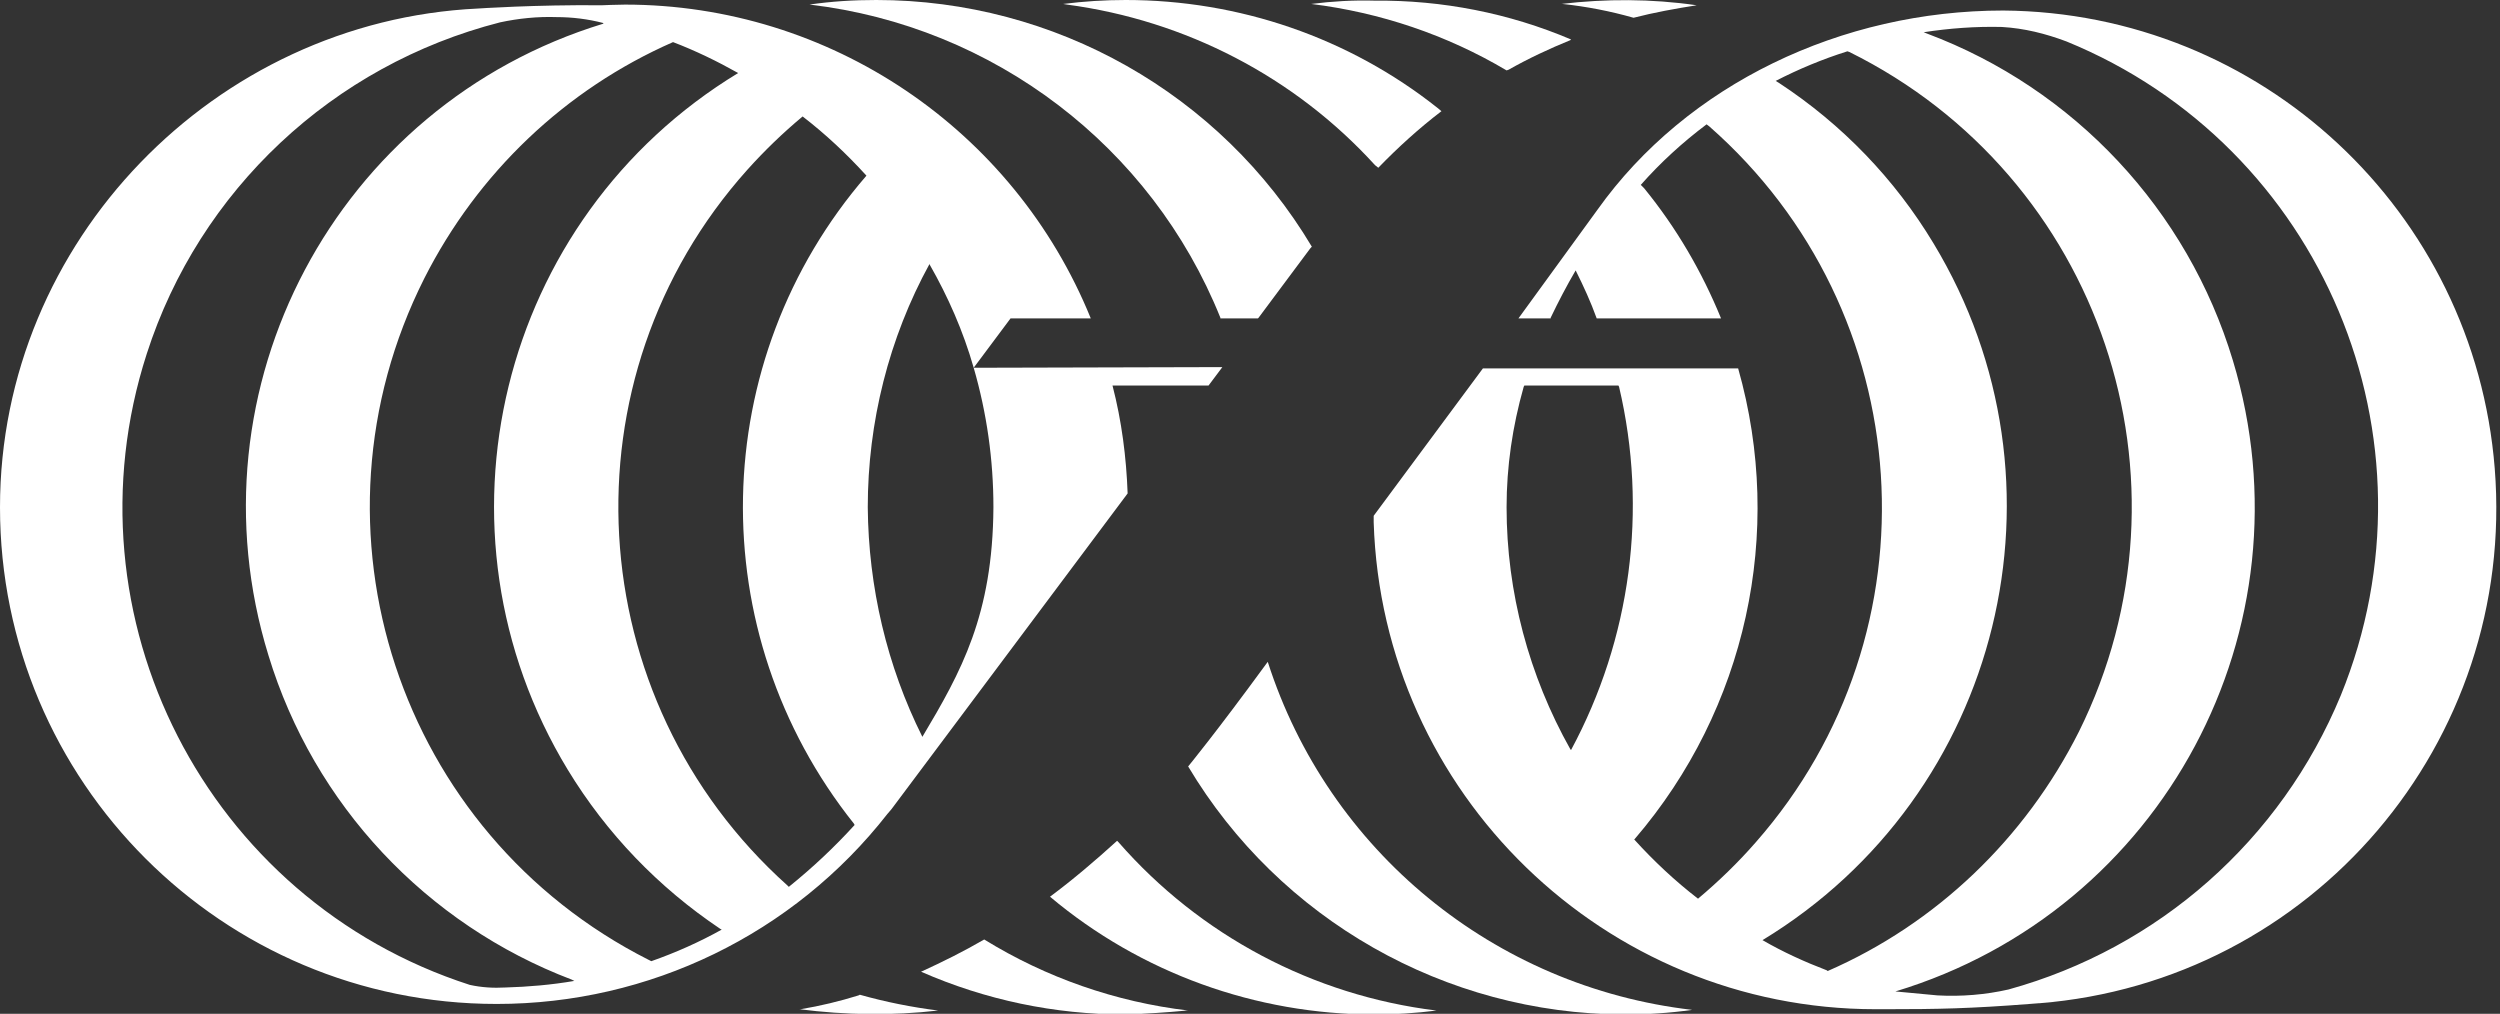
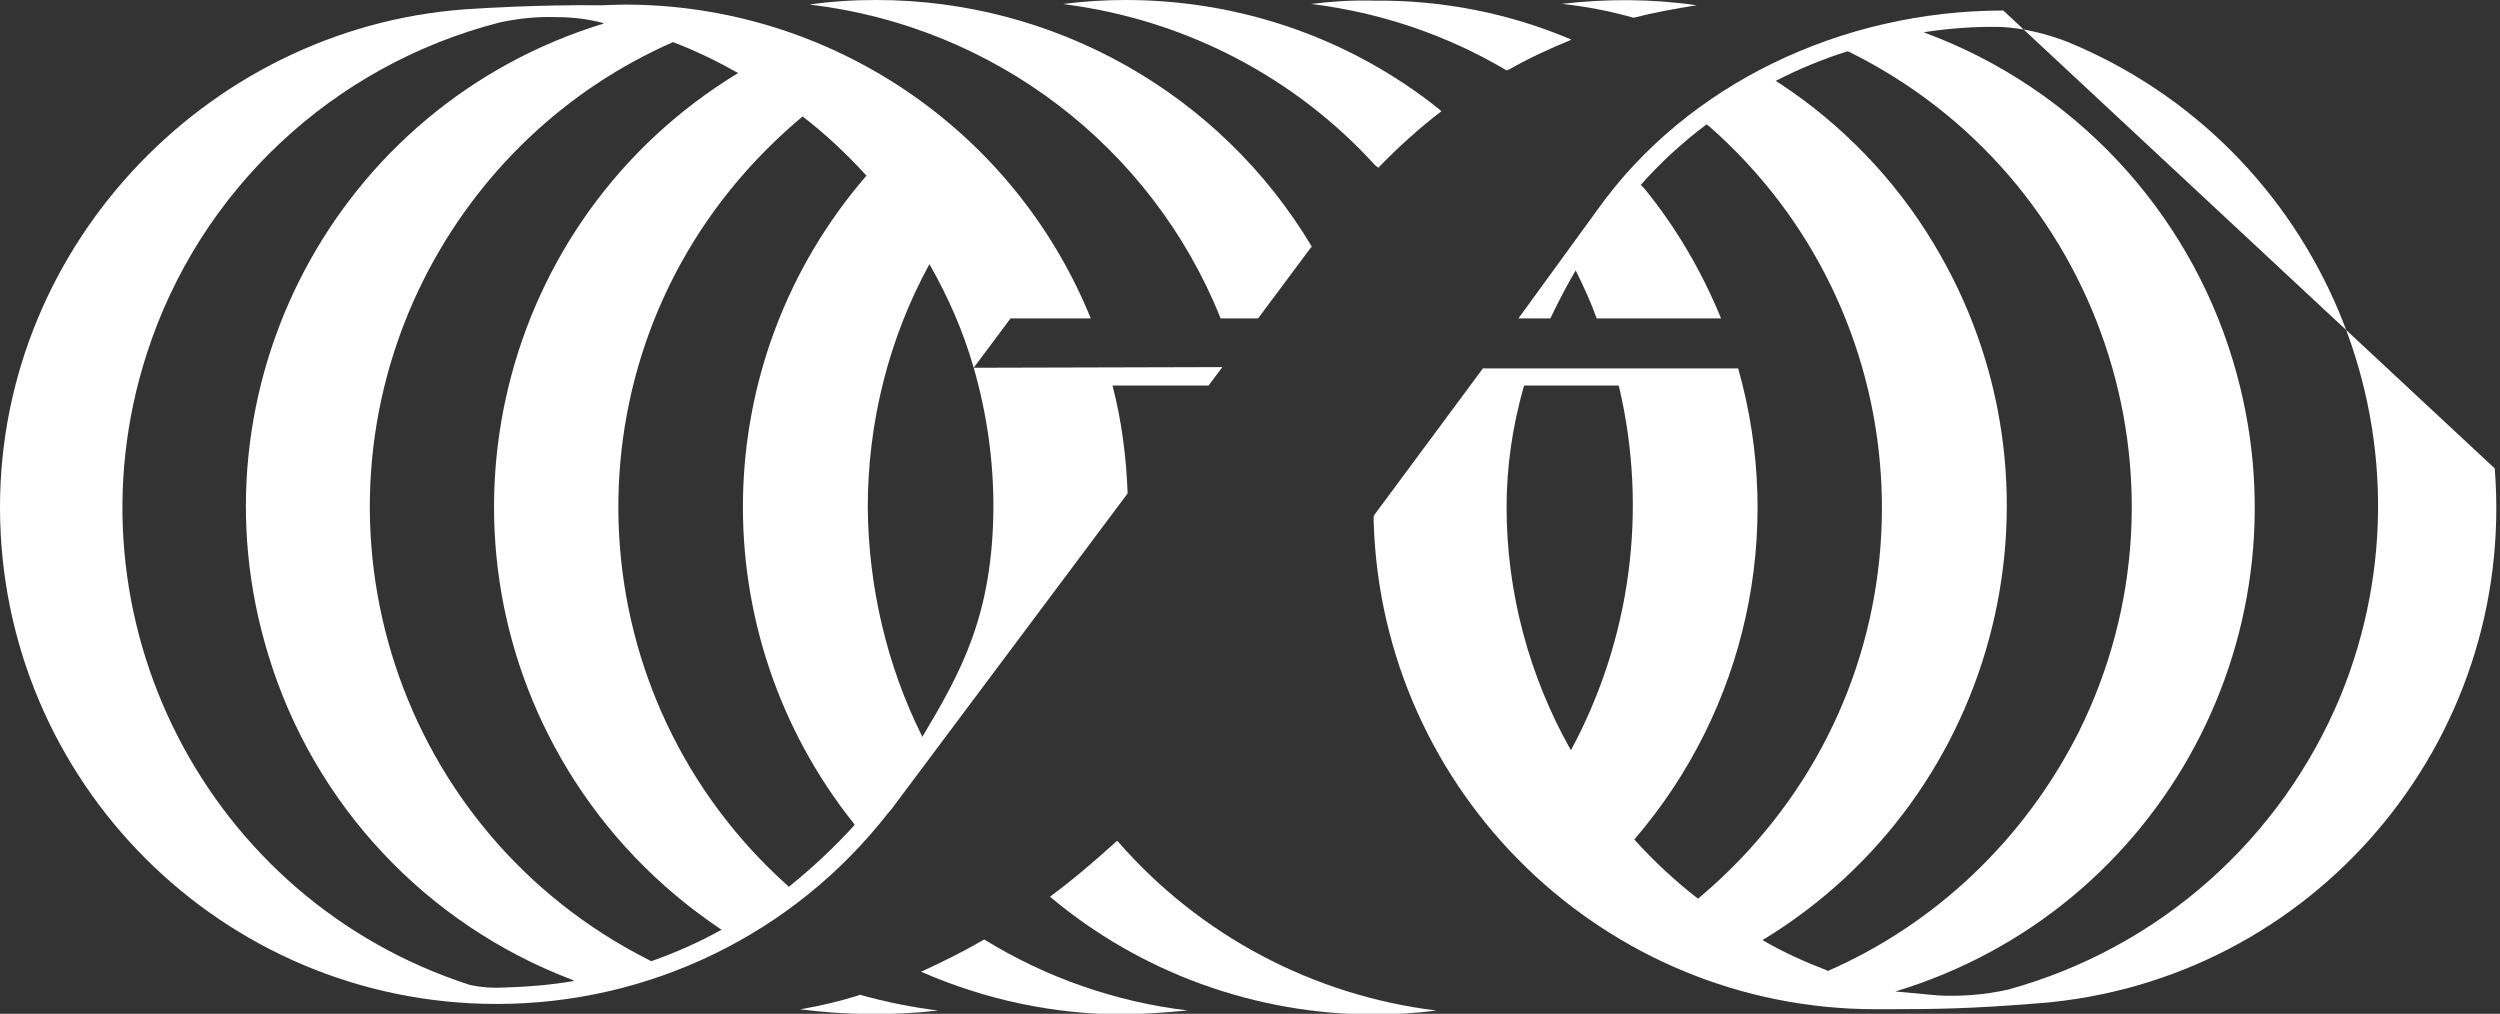
<svg xmlns="http://www.w3.org/2000/svg" xmlns:xlink="http://www.w3.org/1999/xlink" version="1.1" id="Ebene_1" x="0px" y="0px" viewBox="0 0 380 154.1" style="enable-background:new 0 0 380 154.1;" xml:space="preserve">
  <rect x="0" y="0" width="380" height="154.1" fill="#333333" stroke="none" />
  <style type="text/css">
	.st0{clip-path:url(#SVGID_2_);}
	.st1{fill:#FFFFFF;}
</style>
  <title>SFV Schweizerischer Feldenkrais Verband</title>
  <desc>Bildmarke Schweizerischer Feldenkrais Verband</desc>
  <g>
    <g>
      <defs>
        <rect id="SVGID_1_" width="380" height="154.1" />
      </defs>
      <clipPath id="SVGID_2_">
        <use xlink:href="#SVGID_1_" style="overflow:visible;" />
      </clipPath>
      <g class="st0">
        <path class="st1" d="M180.4,153.6h0.2c-11-1.3-21.6-5-31-10.8l0,0c-3.1,1.8-6.3,3.4-9.6,4.9l0,0c9.8,4.3,20.3,6.5,31,6.5     C174.1,154.1,177.3,153.9,180.4,153.6" />
        <path class="st1" d="M142.6,153.6c-4-0.5-8-1.3-11.9-2.4l-0.2,0.1c-2.9,0.9-5.8,1.6-8.8,2.1h-0.2     C128.5,154.3,135.7,154.4,142.6,153.6L142.6,153.6z" />
        <path class="st1" d="M209.5,25.5c3-3.1,6.2-6,9.6-8.6l-0.6-0.5C205,5.7,188.3,0,171.1,0c-3.2,0-6.3,0.2-9.5,0.6l0.6,0.1     c18,2.4,34.6,11,46.8,24.4L209.5,25.5z" />
        <path class="st1" d="M199.3,0.6c10.5,1.3,20.6,4.7,29.7,10.1l0.3-0.1c3-1.7,6.2-3.2,9.4-4.5l0.1-0.1c-9.4-4-19.6-6-29.8-5.9     C205.7,0,202.5,0.2,199.3,0.6L199.3,0.6z" />
        <path class="st1" d="M237.3,0.6c6.8-0.8,13.7-0.8,20.6,0.2c-3.2,0.5-6.5,1.1-9.6,1.9c-3.5-1-7.1-1.7-10.8-2.1L237.3,0.6z" />
-         <path class="st1" d="M257.2,153.5c-3.5,0.5-6.9,0.7-10.4,0.7c-27.1-0.1-52.3-14.4-66.2-37.7c0,0,4.2-5.1,11.8-15.5l0.3-0.4     C201.9,129.3,227.1,150,257.2,153.5" />
        <path class="st1" d="M218.3,153.6c-18.7-2.3-35.9-11.4-48.3-25.6l-0.2-0.2c-3.3,3-6.7,5.9-10.2,8.5l0,0     c13.8,11.6,31.3,17.9,49.3,17.9c3.2,0,6.3-0.2,9.5-0.6L218.3,153.6z" />
        <path class="st1" d="M129.8,125.2l0.1,0.2c-3.1,3.4-6.4,6.5-10,9.4l-0.2-0.2C88,106.2,85.2,57.5,113.6,25.8     c2.6-2.9,5.4-5.6,8.4-8.1c3.5,2.7,6.7,5.7,9.7,9C107.4,54.8,106.6,96.1,129.8,125.2 M99,146.1l-0.4-0.2     c-38-19.2-53.3-65.5-34.1-103.6c8.1-16,21.4-28.7,37.8-35.9c3.4,1.3,6.7,2.9,9.9,4.7C75.8,33.2,64.2,80.6,86.3,117     c5.9,9.7,13.8,17.9,23.2,24.2l0.2,0.1C106.3,143.2,102.7,144.8,99,146.1 M76.8,150.1c-1.8,0.1-3.6,0-5.4-0.4     c-40-12.9-62-55.9-49.1-95.9C30.3,28.9,50.6,9.9,76,3.4c2.8-0.6,5.7-0.9,8.6-0.8c2.4,0,4.8,0.3,7.1,0.9v0.1     C51.1,16,28.3,59,40.8,99.6c6.9,22.7,24,40.9,46.1,49.3l0.4,0.2C83.8,149.7,80.3,150,76.8,150.1 M148,55.9c2,6.9,3,14,3,21.2     c-0.1,16.4-4.9,25-10.8,34.9c-5.4-10.8-8.2-22.8-8.3-34.9c0-12.9,3.2-25.7,9.4-37v0.1C144.1,45.1,146.4,50.3,148,55.9l5.6-7.5     h12.2C154.1,19.6,126.1,0.7,95,0.7c-1.2,0-3.5,0.1-3.5,0.1C81.4,0.7,72.6,1.3,72.6,1.3C32.7,3.2,0,36.6,0,77.1     c0,41.7,33.8,75.5,75.5,75.5c23.2,0,45.1-10.6,59.4-28.9l0.6-0.7l35.9-48c-0.2-5.5-0.9-11-2.3-16.4h14.6l2.1-2.8L148,55.9z" />
        <path class="st1" d="M199.2,37.7l-7.9,10.6l-0.1,0.1h-5.7v-0.1C175,22.2,151,4,123.1,0.7H123c3.4-0.5,6.8-0.7,10.2-0.7     c27.1,0,52.3,14.2,66.2,37.5" />
-         <path class="st1" d="M305.3,150.4c-3.5,0.8-7.2,1.1-10.8,0.9l-6.4-0.6c40.7-12.3,63.6-55.2,51.3-95.9     c-6.9-22.9-24.1-41.3-46.5-49.7l-0.5-0.2c3.9-0.6,7.9-0.9,11.9-0.8c3.4,0.2,6.6,1,9.8,2.2c38.9,15.9,57.6,60.4,41.7,99.4     C346.7,127.7,328.1,144.1,305.3,150.4 M277.8,147.6l-0.1-0.1c-3.4-1.3-6.7-2.8-9.8-4.6l0,0c36.4-22.1,48-69.5,26-105.9     c-5.9-9.8-13.9-18.1-23.5-24.4l-0.5-0.3c3.5-1.8,7.1-3.3,10.9-4.5l0.3,0.1c38.2,18.9,53.8,65.2,34.9,103.3     C307.8,127.5,294.3,140.4,277.8,147.6 M238.8,114l-0.1-0.1c-6.3-11.2-9.7-23.9-9.7-36.8c0-6.2,0.9-12.3,2.6-18.3l0.1-0.2H246     l0.1,0.2C250.5,77.5,247.9,97.1,238.8,114 M304.5,1.6c-24.6,0-48.1,11.2-61.7,30.3l-12,16.5h4.9v-0.1c1.2-2.5,2.4-4.8,3.8-7.2     c1.2,2.4,2.3,4.8,3.2,7.3h18.9c-2.9-7.1-6.8-13.8-11.7-19.8l-0.5-0.5c3-3.4,6.4-6.5,10-9.2l0.4,0.3c32,28.1,35.2,76.8,7.1,108.8     c-2.7,3.1-5.7,6-8.8,8.6l0,0c-3.5-2.7-6.7-5.7-9.7-9l0.1-0.1c16.9-19.7,22.8-46.5,15.7-71.5h-38.8l0,0l-16.6,22.4     c0,0.3,0,0.7,0,1c1.3,41.2,35.1,74,76.3,74h1.5c8,0,12.9-0.1,21.9-0.8c7.8-0.6,1-0.1,1.4-0.1c41.6-3.3,72.6-39.7,69.3-81.3     C376.1,32.1,343.7,1.9,304.5,1.6" />
+         <path class="st1" d="M305.3,150.4c-3.5,0.8-7.2,1.1-10.8,0.9l-6.4-0.6c40.7-12.3,63.6-55.2,51.3-95.9     c-6.9-22.9-24.1-41.3-46.5-49.7l-0.5-0.2c3.9-0.6,7.9-0.9,11.9-0.8c3.4,0.2,6.6,1,9.8,2.2c38.9,15.9,57.6,60.4,41.7,99.4     C346.7,127.7,328.1,144.1,305.3,150.4 M277.8,147.6l-0.1-0.1c-3.4-1.3-6.7-2.8-9.8-4.6l0,0c36.4-22.1,48-69.5,26-105.9     c-5.9-9.8-13.9-18.1-23.5-24.4l-0.5-0.3c3.5-1.8,7.1-3.3,10.9-4.5l0.3,0.1c38.2,18.9,53.8,65.2,34.9,103.3     C307.8,127.5,294.3,140.4,277.8,147.6 M238.8,114l-0.1-0.1c-6.3-11.2-9.7-23.9-9.7-36.8c0-6.2,0.9-12.3,2.6-18.3l0.1-0.2H246     l0.1,0.2C250.5,77.5,247.9,97.1,238.8,114 M304.5,1.6c-24.6,0-48.1,11.2-61.7,30.3l-12,16.5h4.9v-0.1c1.2-2.5,2.4-4.8,3.8-7.2     c1.2,2.4,2.3,4.8,3.2,7.3h18.9c-2.9-7.1-6.8-13.8-11.7-19.8l-0.5-0.5c3-3.4,6.4-6.5,10-9.2l0.4,0.3c32,28.1,35.2,76.8,7.1,108.8     c-2.7,3.1-5.7,6-8.8,8.6l0,0c-3.5-2.7-6.7-5.7-9.7-9l0.1-0.1c16.9-19.7,22.8-46.5,15.7-71.5h-38.8l0,0l-16.6,22.4     c0,0.3,0,0.7,0,1c1.3,41.2,35.1,74,76.3,74h1.5c8,0,12.9-0.1,21.9-0.8c7.8-0.6,1-0.1,1.4-0.1c41.6-3.3,72.6-39.7,69.3-81.3     " />
      </g>
    </g>
  </g>
</svg>